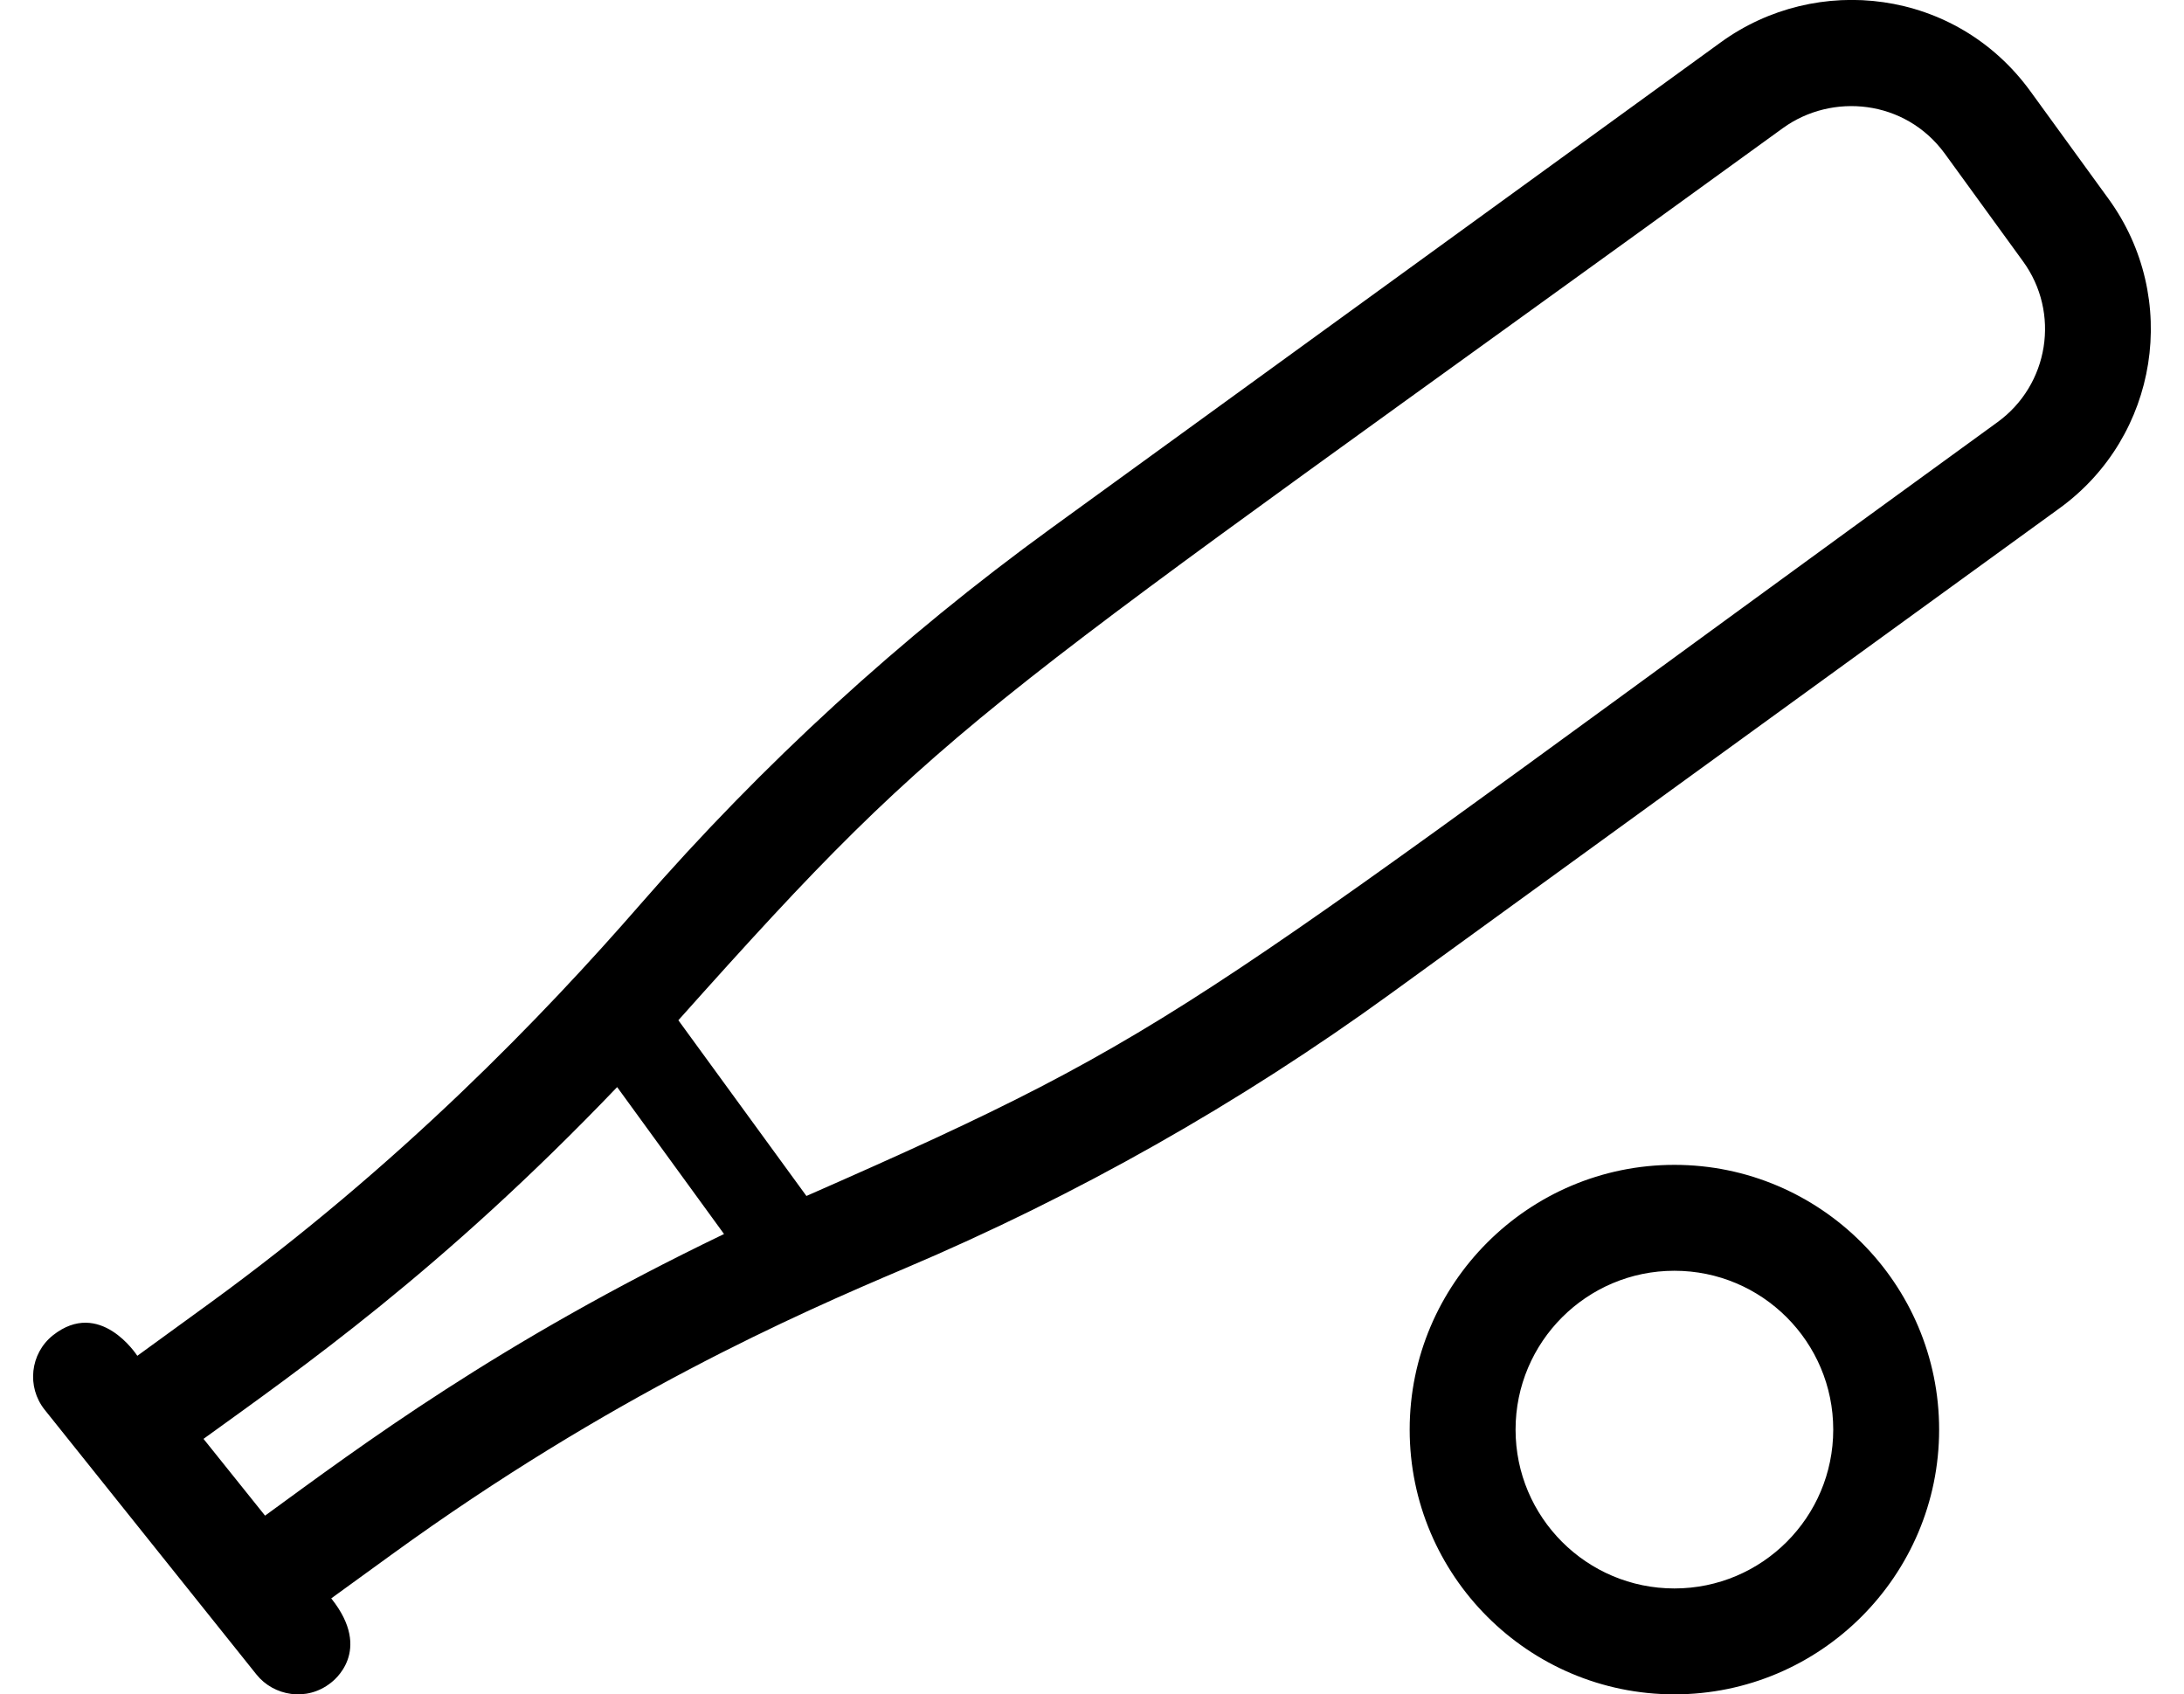
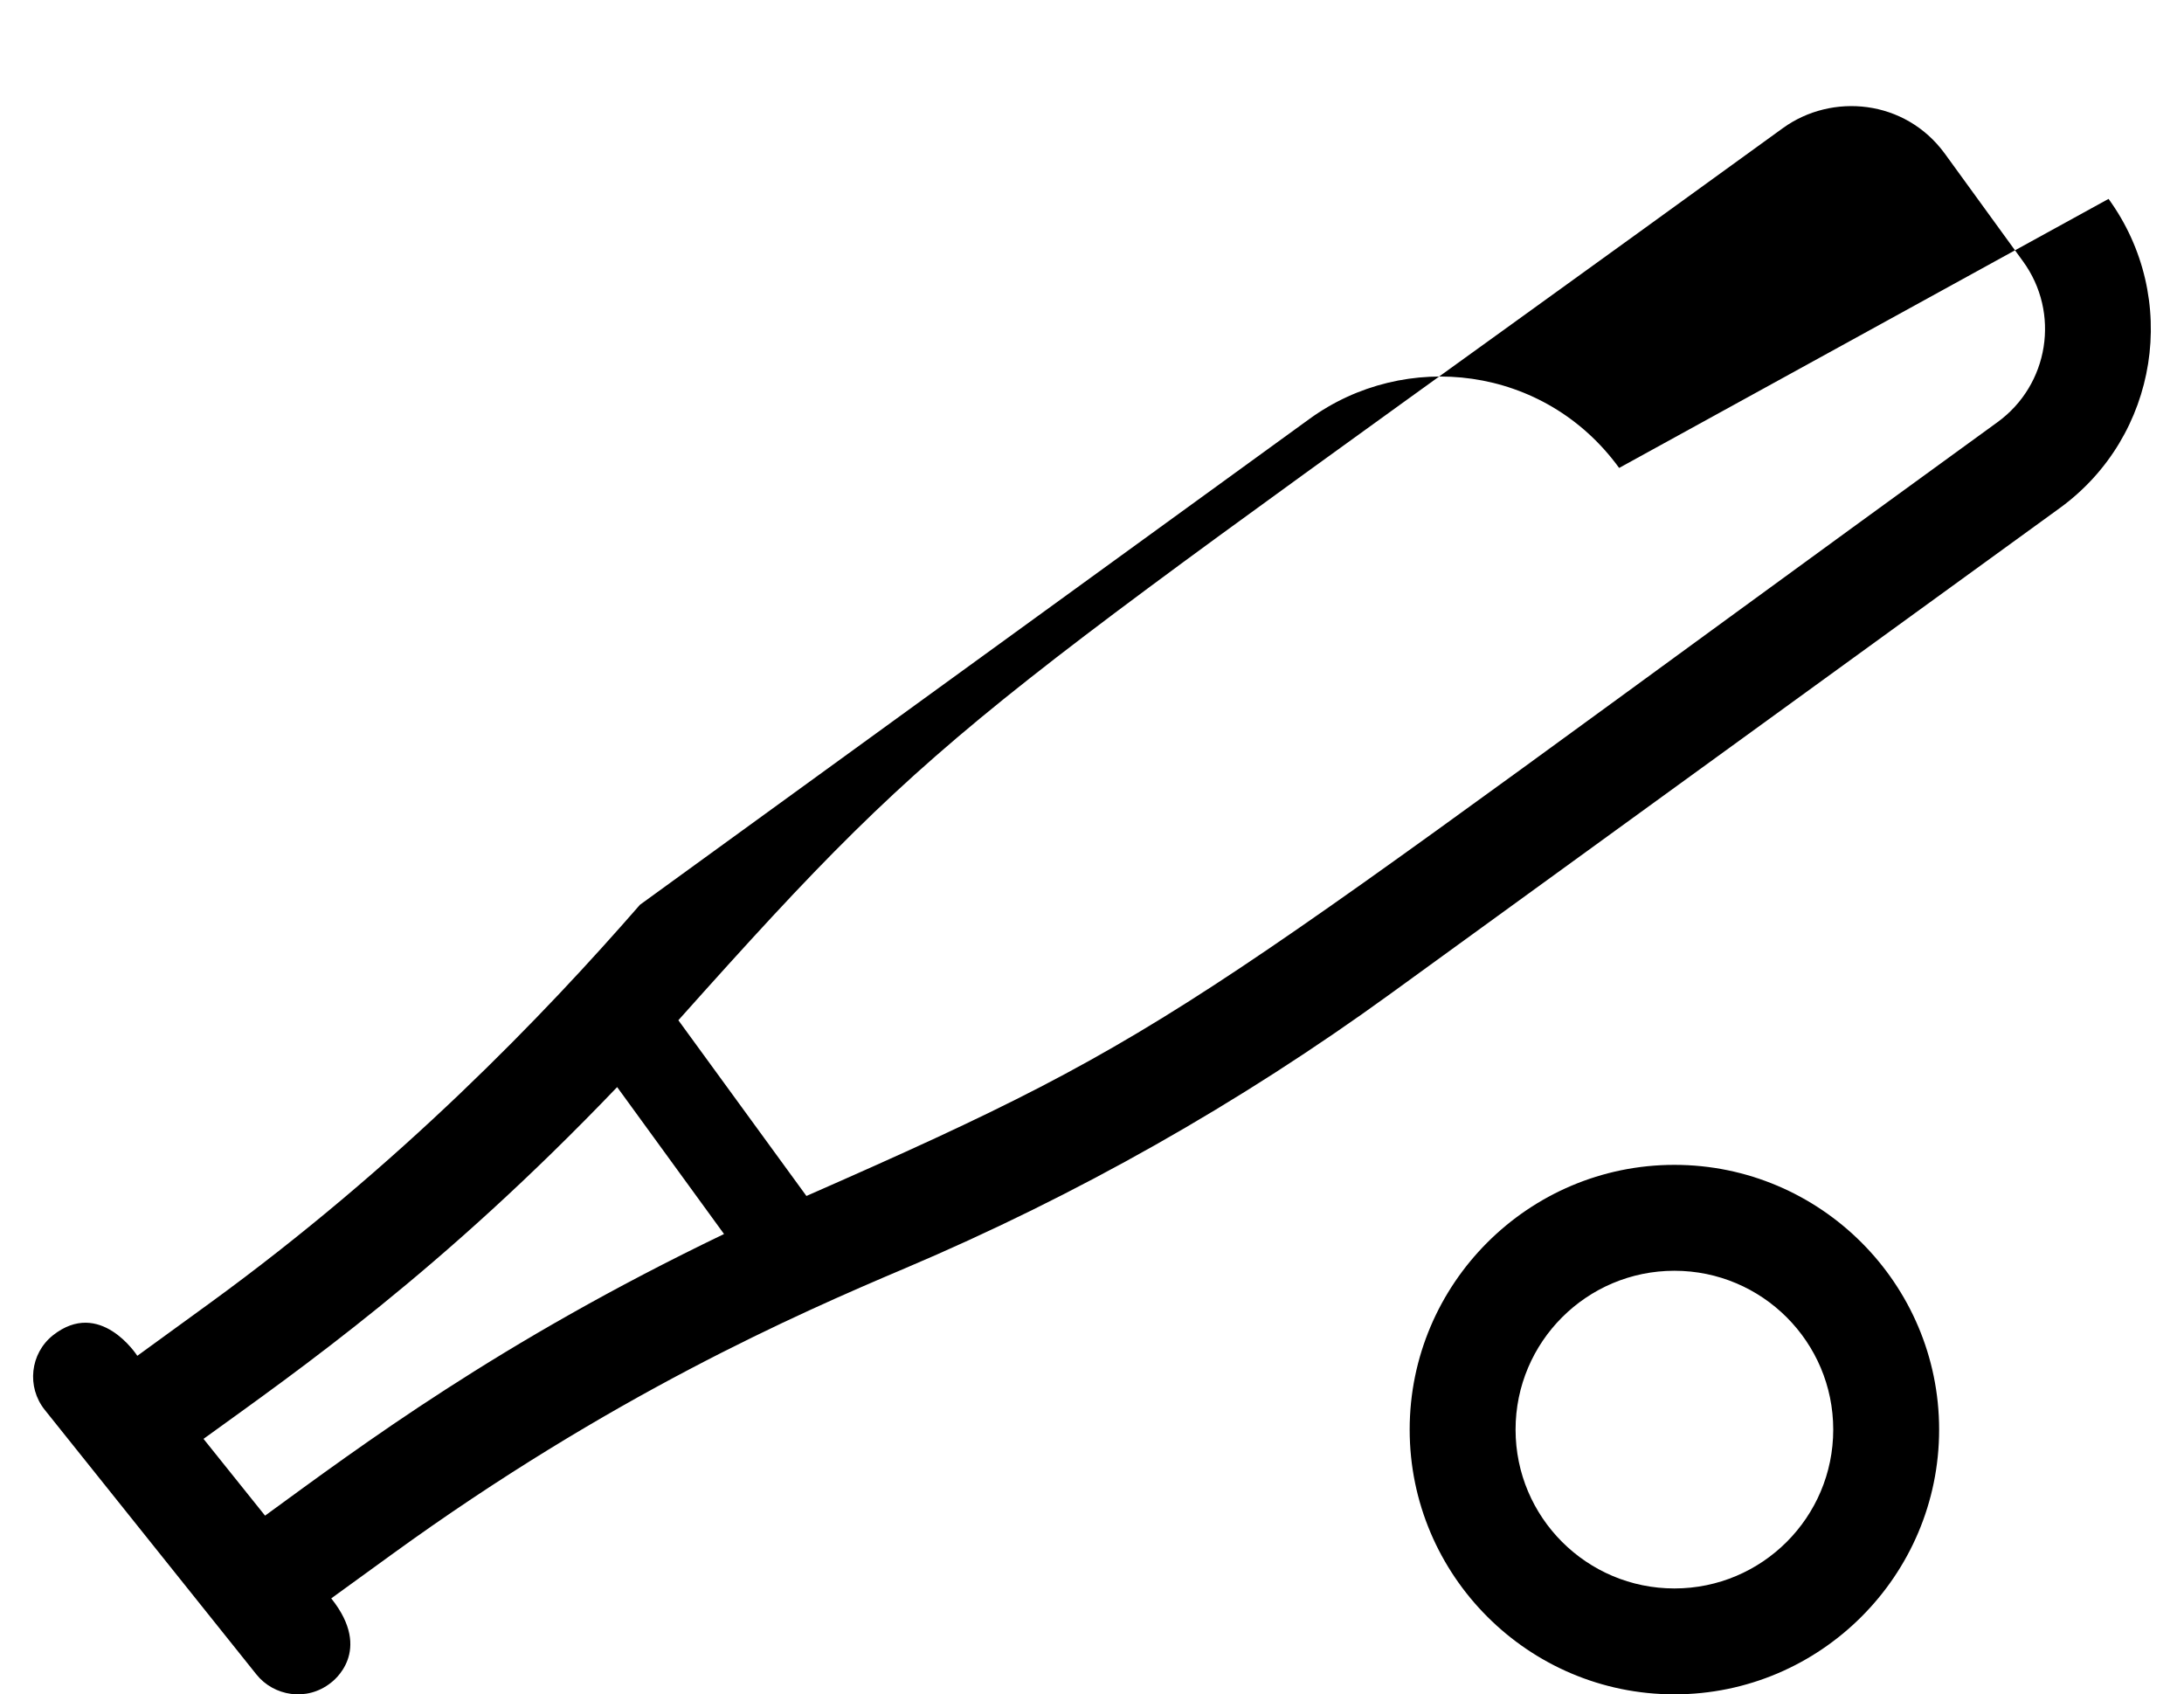
<svg xmlns="http://www.w3.org/2000/svg" version="1.1" viewBox="-10 0 660 512">
-   <path fill="currentColor" d="M627.2 60.1c21.7 29.9 15.1 71.7 -14.7 93.4l-202.3 146.8c-45.601 33.101 -94.9 61 -146.8 83c-32.801 13.9 -89.101 38.601 -155.101 86.5l-18.2 13.2c12.801 16 0.4 25.1 -0.1 25.5 c-7.3 5.8 -17.3 4 -22.5 -2.5l-64 -80c-5.5 -6.9 -4.4 -17 2.5 -22.5c14.2 -11.2 25.3 5.9 25.5 6.2l21.6 -15.7c57.801 -42 101.301 -87.3 130.301 -120.6c37 -42.5 78.699 -80.7 124.3 -113.801l202.3 -146.8 c28.9 -21 71 -16.3 93.6 14.8zM70.1 458c29.101 -21.2 70.5 -52.3 138.7 -85.1l-32.3 -44.4c-53.2 55.6 -96.1 85.4 -125 106.3zM593.6 127.6c15.601 -11.3 19.101 -33.1 7.7 -48.699l-23.6 -32.5 c-12 -16.4 -34.101 -18.4 -48.9 -7.7c-247.3 179.399 -248.899 174.5 -333.8 269.6l38.7 53.101c116.8 -51.301 112.899 -54.601 359.899 -233.801zM496 352c44.1 0 80 35.9 80 80s-35.9 80 -80 80s-80 -35.9 -80 -80s35.9 -80 80 -80z M496 480c26.5 0 48 -21.5 48 -48s-21.5 -48 -48 -48s-48 21.5 -48 48s21.5 48 48 48z" />
+   <path fill="currentColor" d="M627.2 60.1c21.7 29.9 15.1 71.7 -14.7 93.4l-202.3 146.8c-45.601 33.101 -94.9 61 -146.8 83c-32.801 13.9 -89.101 38.601 -155.101 86.5l-18.2 13.2c12.801 16 0.4 25.1 -0.1 25.5 c-7.3 5.8 -17.3 4 -22.5 -2.5l-64 -80c-5.5 -6.9 -4.4 -17 2.5 -22.5c14.2 -11.2 25.3 5.9 25.5 6.2l21.6 -15.7c57.801 -42 101.301 -87.3 130.301 -120.6l202.3 -146.8 c28.9 -21 71 -16.3 93.6 14.8zM70.1 458c29.101 -21.2 70.5 -52.3 138.7 -85.1l-32.3 -44.4c-53.2 55.6 -96.1 85.4 -125 106.3zM593.6 127.6c15.601 -11.3 19.101 -33.1 7.7 -48.699l-23.6 -32.5 c-12 -16.4 -34.101 -18.4 -48.9 -7.7c-247.3 179.399 -248.899 174.5 -333.8 269.6l38.7 53.101c116.8 -51.301 112.899 -54.601 359.899 -233.801zM496 352c44.1 0 80 35.9 80 80s-35.9 80 -80 80s-80 -35.9 -80 -80s35.9 -80 80 -80z M496 480c26.5 0 48 -21.5 48 -48s-21.5 -48 -48 -48s-48 21.5 -48 48s21.5 48 48 48z" />
</svg>